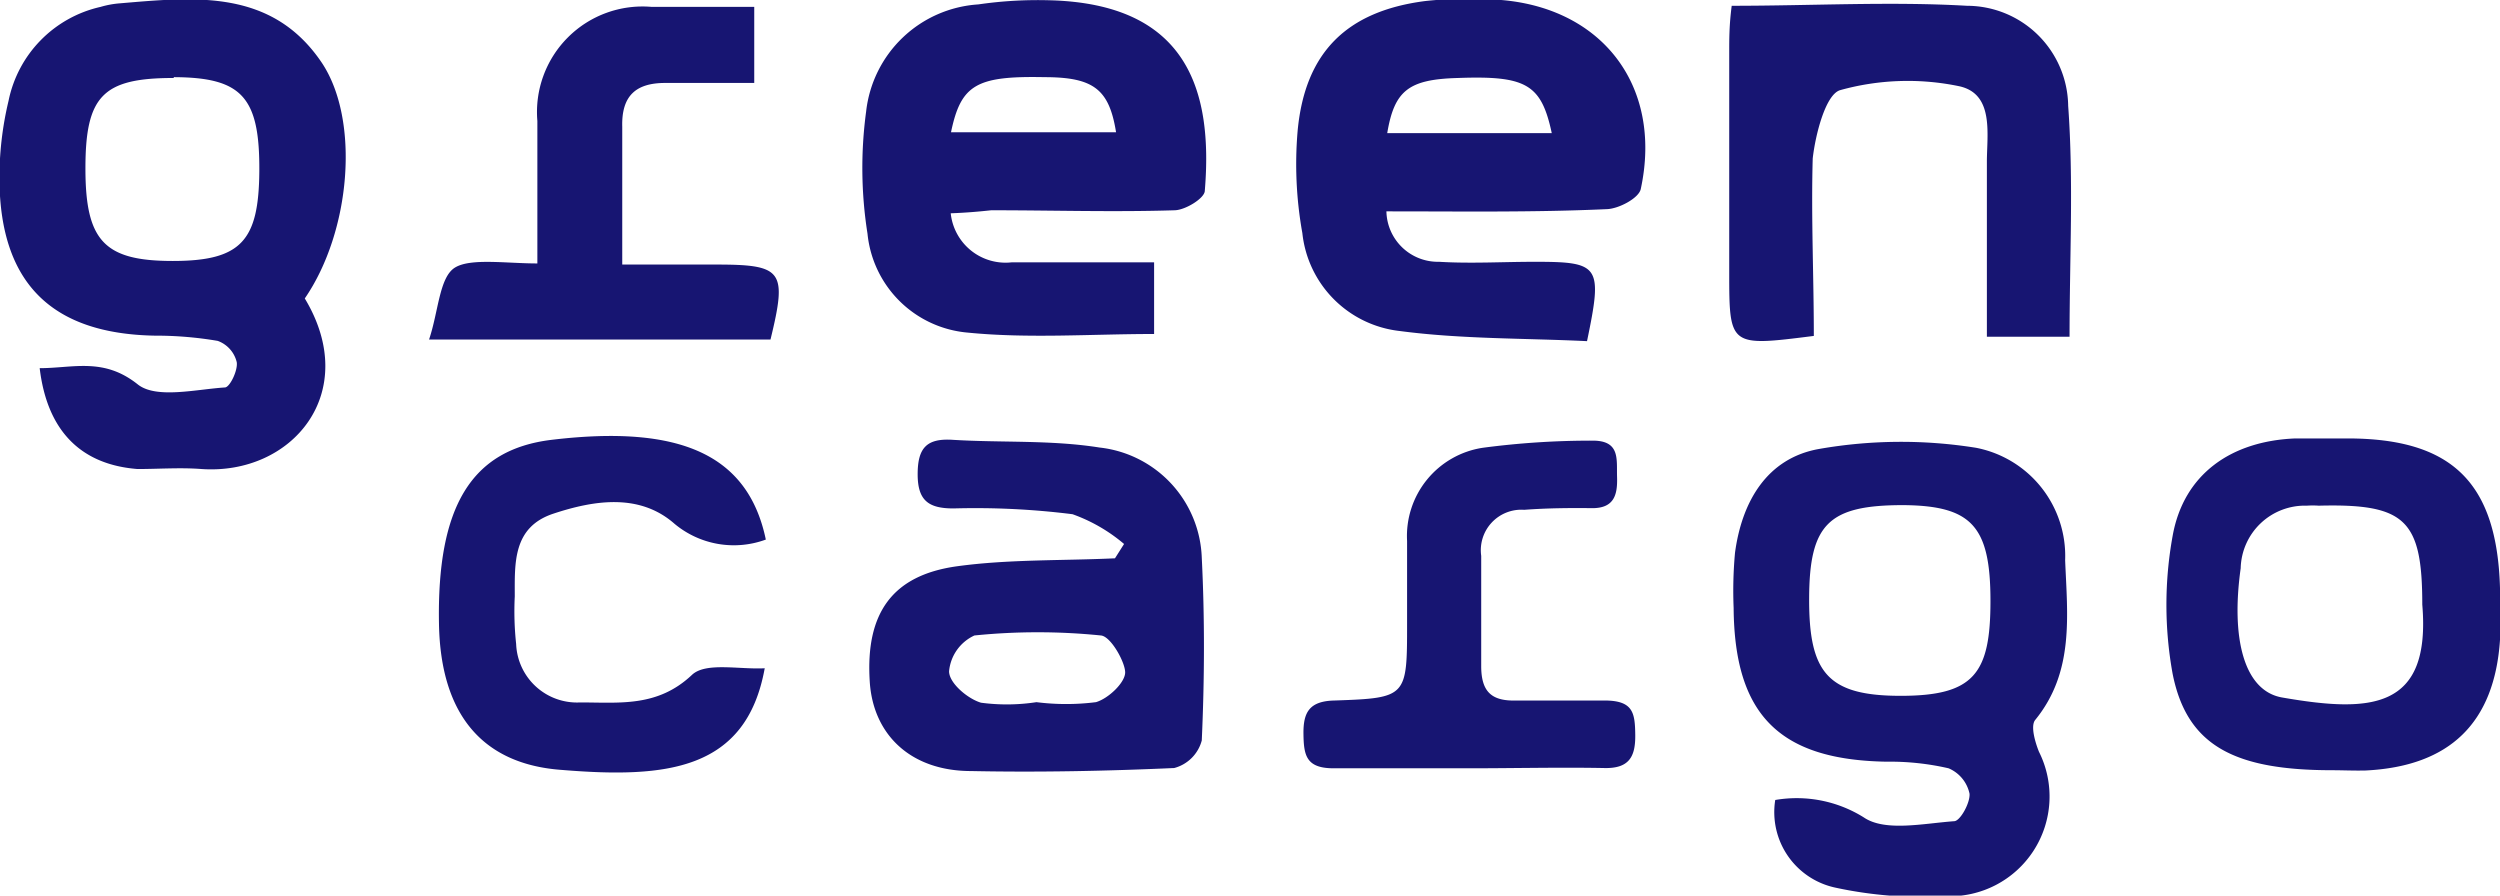
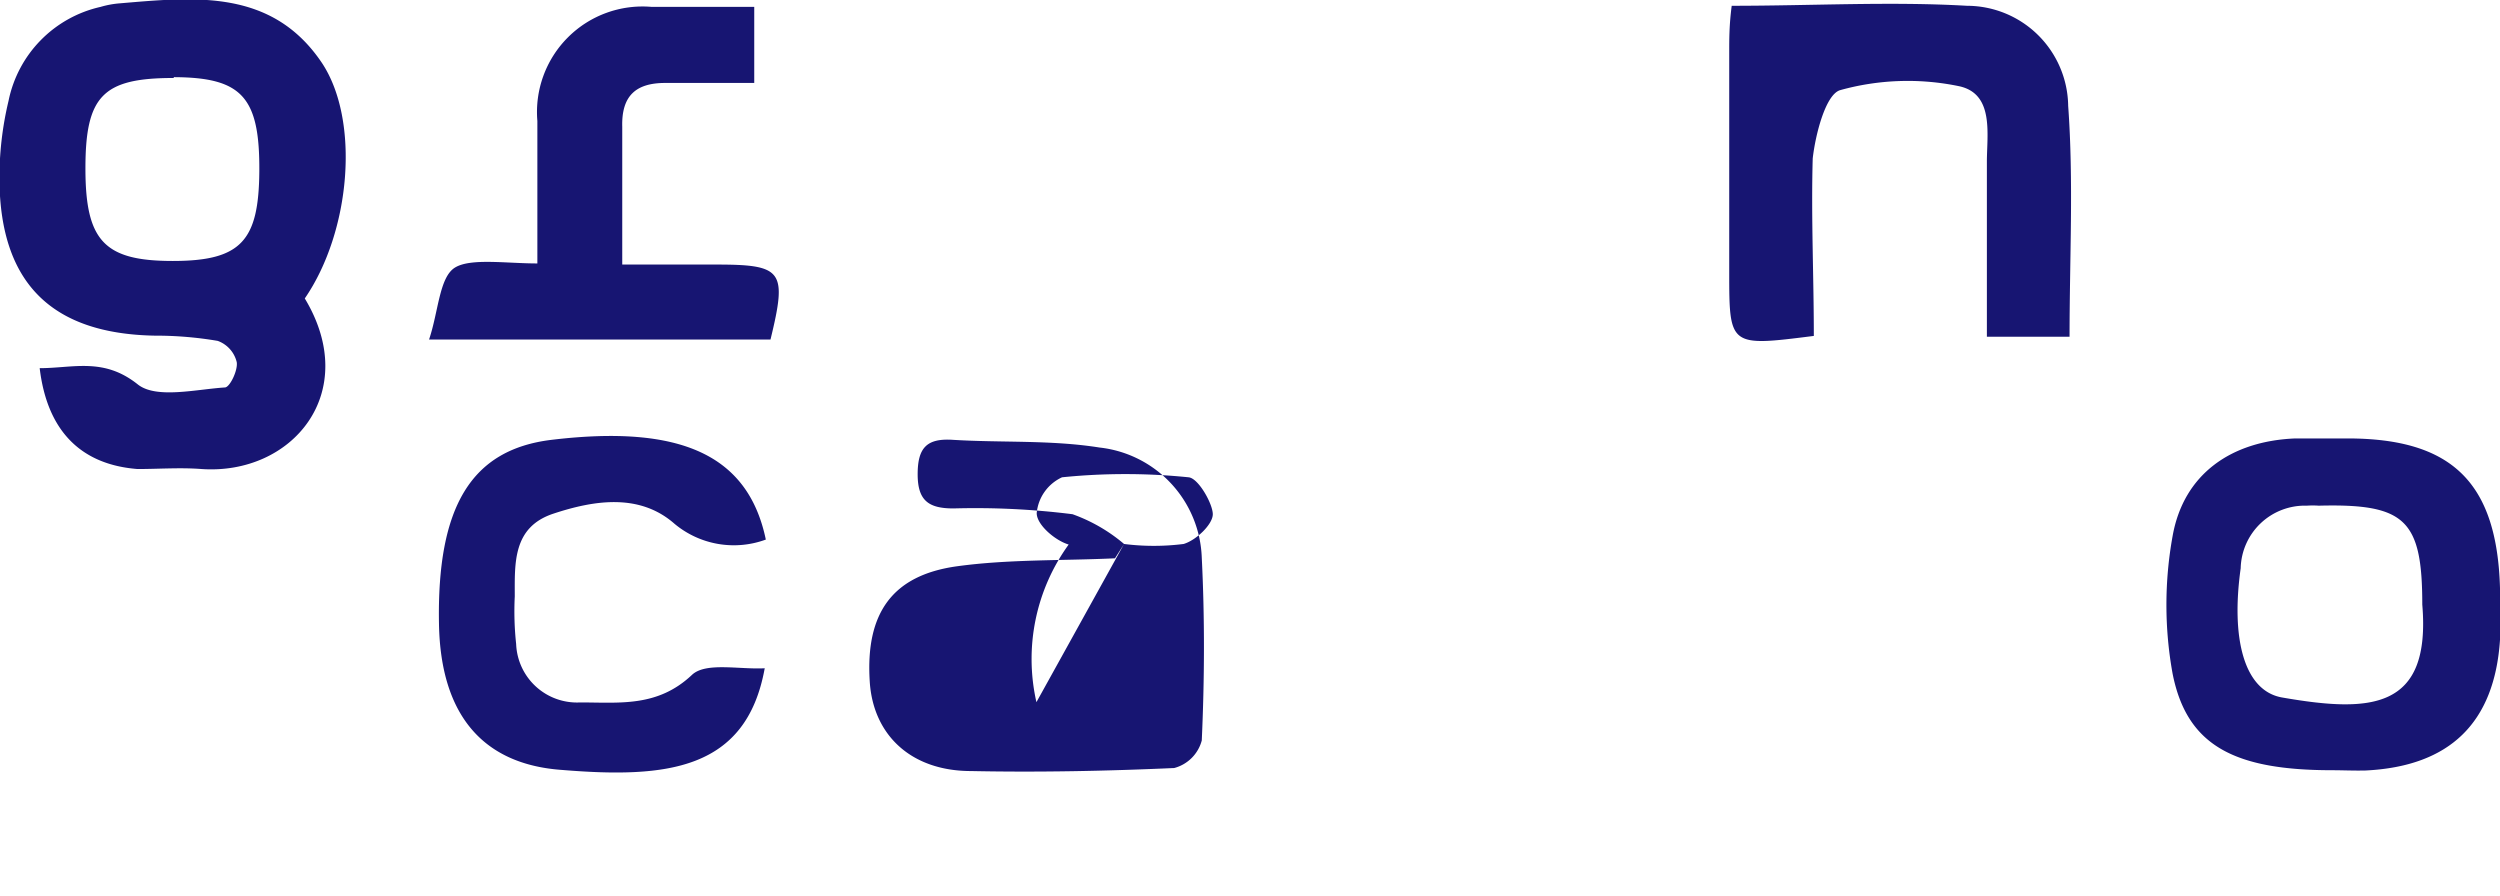
<svg xmlns="http://www.w3.org/2000/svg" id="Layer_1" data-name="Layer 1" viewBox="0 0 90.72 32.5">
  <defs>
    <style>.cls-1{fill:#171572;}</style>
  </defs>
  <path class="cls-1" d="M15.75,46.58C17.81,50,15.29,53,12,52.77c-.77-.06-1.55,0-2.32,0-2.06-.16-3.28-1.39-3.55-3.66,1.22,0,2.32-.4,3.56.59.67.53,2.09.18,3.16.11.18,0,.48-.63.43-.92a1.09,1.09,0,0,0-.69-.77,13.44,13.44,0,0,0-2.29-.19c-3.73-.07-5.59-1.9-5.63-5.62A12,12,0,0,1,5,39.41,4.39,4.39,0,0,1,8.34,36a3.42,3.42,0,0,1,.71-.13c2.72-.23,5.51-.53,7.32,2.16C17.76,40.12,17.42,44.15,15.75,46.58Zm-4.76-8c-2.57,0-3.2.65-3.2,3.28s.68,3.36,3.17,3.36,3.12-.74,3.14-3.25C14.12,39.27,13.47,38.56,11,38.55Z" transform="translate(-4.69 -35.75)" />
-   <path class="cls-1" d="M69.11,64.78a4.59,4.59,0,0,1,3.21.63c.77.53,2.17.22,3.28.14.22,0,.59-.67.56-1a1.29,1.29,0,0,0-.76-.92,9.51,9.51,0,0,0-2.27-.24c-3.87-.07-5.5-1.7-5.53-5.58a15.1,15.1,0,0,1,.05-2c.25-1.87,1.17-3.44,3.06-3.77A17.25,17.25,0,0,1,76.4,52a4,4,0,0,1,3.23,4.08c.08,2,.34,4.05-1.09,5.8-.17.22,0,.8.14,1.15a3.62,3.62,0,0,1-3.39,5.24,14.78,14.78,0,0,1-4-.31A2.8,2.8,0,0,1,69.11,64.78Zm7.81-7.22c0-2.72-.68-3.46-3.17-3.48-2.71,0-3.4.69-3.41,3.38S71,61,73.66,61,76.92,60.2,76.92,57.56Z" transform="translate(-4.69 -35.75)" />
-   <path class="cls-1" d="M55,43.42a1.87,1.87,0,0,0,1.91,1.83c1.16.07,2.32,0,3.48,0,2.36,0,2.46.14,1.89,2.88-2.24-.11-4.55-.07-6.81-.37a4,4,0,0,1-3.52-3.55,14.14,14.14,0,0,1-.17-3.73c.27-2.83,1.78-4.32,4.61-4.69a14.42,14.42,0,0,1,2.46-.06c3.9.17,6.2,3.08,5.38,6.88-.07.33-.8.72-1.24.73C60.34,43.46,57.74,43.42,55,43.42Zm6-2.84c-.38-1.78-.93-2.09-3.41-2-1.78.05-2.3.45-2.56,2Z" transform="translate(-4.69 -35.75)" />
-   <path class="cls-1" d="M39.19,43.49a2,2,0,0,0,2.21,1.78c1.68,0,3.36,0,5.17,0v2.6c-2.28,0-4.54.17-6.76-.05a4,4,0,0,1-3.64-3.59,15.3,15.3,0,0,1-.05-4.43,4.38,4.38,0,0,1,4.07-3.89,15,15,0,0,1,2.59-.15c5,.13,5.93,3.27,5.63,6.91,0,.27-.7.7-1.09.71-2.22.07-4.44,0-6.66,0C40.2,43.43,39.74,43.47,39.19,43.49Zm0-2.94h6c-.25-1.55-.8-2-2.6-2C40.12,38.5,39.56,38.82,39.2,40.55Z" transform="translate(-4.69 -35.75)" />
-   <path class="cls-1" d="M45.48,55.49a6,6,0,0,0-1.87-1.08,28.29,28.29,0,0,0-4.32-.21c-.9,0-1.3-.28-1.3-1.24s.33-1.31,1.27-1.25c1.78.11,3.57,0,5.33.28a4.17,4.17,0,0,1,3.71,4c.11,2.2.1,4.42,0,6.63a1.41,1.41,0,0,1-1,1c-2.46.11-4.92.16-7.37.11-2.2,0-3.57-1.33-3.68-3.27-.15-2.44.8-3.83,3.16-4.16,1.89-.26,3.83-.2,5.74-.29ZM42.3,61.23h0a8.62,8.62,0,0,0,2.16,0c.45-.13,1.06-.71,1.06-1.08s-.52-1.31-.88-1.34a22.71,22.71,0,0,0-4.59,0,1.59,1.59,0,0,0-.92,1.3c0,.43.68,1,1.16,1.14A7.08,7.08,0,0,0,42.3,61.23Z" transform="translate(-4.69 -35.75)" />
+   <path class="cls-1" d="M45.48,55.49a6,6,0,0,0-1.87-1.08,28.29,28.29,0,0,0-4.32-.21c-.9,0-1.3-.28-1.3-1.24s.33-1.31,1.27-1.25c1.78.11,3.57,0,5.33.28a4.17,4.17,0,0,1,3.71,4c.11,2.2.1,4.42,0,6.63a1.41,1.41,0,0,1-1,1c-2.46.11-4.92.16-7.37.11-2.2,0-3.57-1.33-3.68-3.27-.15-2.44.8-3.83,3.16-4.16,1.89-.26,3.83-.2,5.74-.29Zh0a8.62,8.62,0,0,0,2.16,0c.45-.13,1.06-.71,1.06-1.08s-.52-1.31-.88-1.34a22.71,22.71,0,0,0-4.59,0,1.59,1.59,0,0,0-.92,1.3c0,.43.68,1,1.16,1.14A7.08,7.08,0,0,0,42.3,61.23Z" transform="translate(-4.69 -35.75)" />
  <path class="cls-1" d="M70.51,47.94c-3.07.39-3.07.39-3.07-2.34s0-5.29,0-7.94c0-.52,0-1,.09-1.7,2.93,0,5.75-.16,8.54,0a3.68,3.68,0,0,1,3.67,3.63c.2,2.75.05,5.53.05,8.38h-3c0-2.15,0-4.25,0-6.35,0-1,.27-2.46-1-2.74a9.15,9.15,0,0,0-4.32.14c-.53.15-.9,1.6-1,2.48C70.41,43.65,70.51,45.77,70.51,47.94Z" transform="translate(-4.69 -35.75)" />
  <path class="cls-1" d="M89.33,63.7c-3.55,0-5.28-.88-5.8-3.5a14,14,0,0,1,0-5c.4-2.25,2.13-3.45,4.46-3.54.63,0,1.26,0,1.88,0,3.81,0,5.43,1.61,5.54,5.43,0,.63,0,1.25,0,1.88-.2,3-1.81,4.59-4.88,4.74C90.1,63.72,89.71,63.7,89.33,63.7Zm3.26-6c0-3.09-.61-3.68-3.76-3.6a3.09,3.09,0,0,0-.43,0A2.33,2.33,0,0,0,86,56.37c-.36,2.57.13,4.45,1.5,4.69C90.71,61.62,92.91,61.52,92.59,57.69Z" transform="translate(-4.69 -35.75)" />
  <path class="cls-1" d="M32.44,60c-.67,3.71-3.57,4-7.35,3.69-2.88-.2-4.41-2-4.47-5.29-.08-4.28,1.18-6.34,4.09-6.69,4.68-.56,7.13.55,7.77,3.62a3.36,3.36,0,0,1-3.31-.57c-1.27-1.12-2.92-.86-4.4-.37s-1.4,1.8-1.4,3a11,11,0,0,0,.05,1.73,2.21,2.21,0,0,0,2.32,2.12c1.43,0,2.81.18,4.06-1C30.3,59.77,31.51,60.05,32.44,60Z" transform="translate(-4.69 -35.75)" />
  <path class="cls-1" d="M24.19,45.31c0-1.9,0-3.53,0-5.17A3.83,3.83,0,0,1,28.34,36c1.2,0,2.4,0,3.72,0v2.76H28.83c-1.07,0-1.59.47-1.56,1.59,0,1.58,0,3.16,0,5h3.38c2.45,0,2.61.21,2,2.72H20.26c.34-1,.37-2.26.94-2.61S23.05,45.31,24.19,45.31Z" transform="translate(-4.69 -35.75)" />
-   <path class="cls-1" d="M58,63.63c-1.64,0-3.28,0-4.91,0-1,0-1.09-.46-1.1-1.25s.22-1.19,1.13-1.21c2.63-.09,2.63-.13,2.63-2.79,0-1,0-2,0-3A3.24,3.24,0,0,1,58.49,52a29.93,29.93,0,0,1,4-.26c1,0,.86.68.88,1.32s-.1,1.14-.92,1.13-1.64,0-2.45.06a1.47,1.47,0,0,0-1.56,1.67c0,1.35,0,2.69,0,4,0,.95.39,1.28,1.29,1.25,1.06,0,2.13,0,3.18,0s1.11.45,1.12,1.25-.23,1.23-1.15,1.2C61.26,63.59,59.62,63.63,58,63.63Z" transform="translate(-4.69 -35.75)" />
</svg>